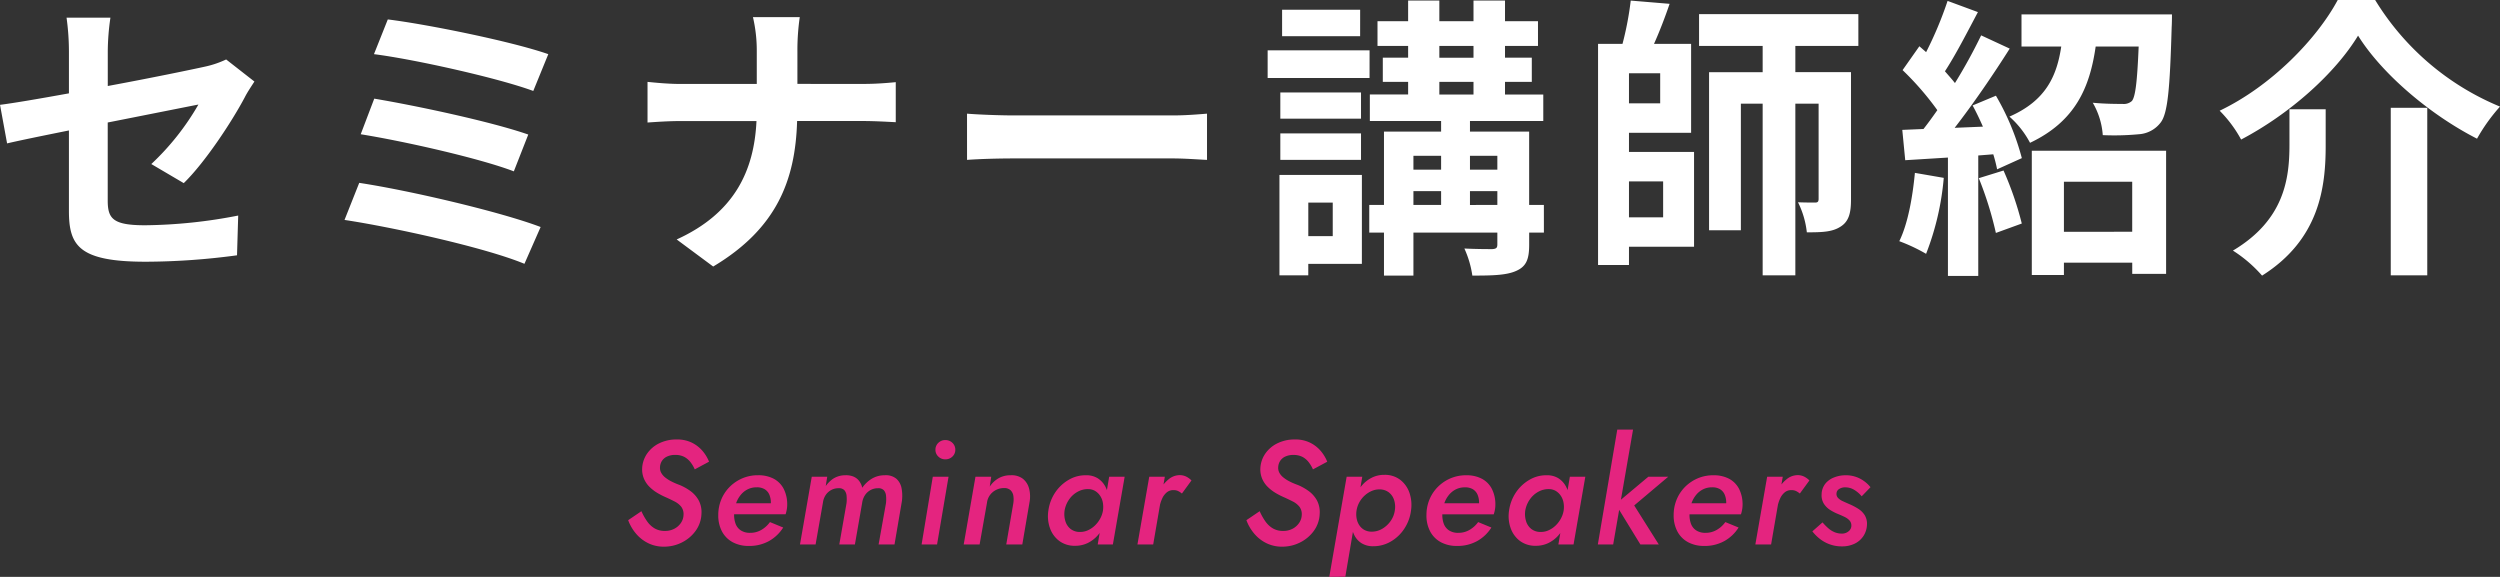
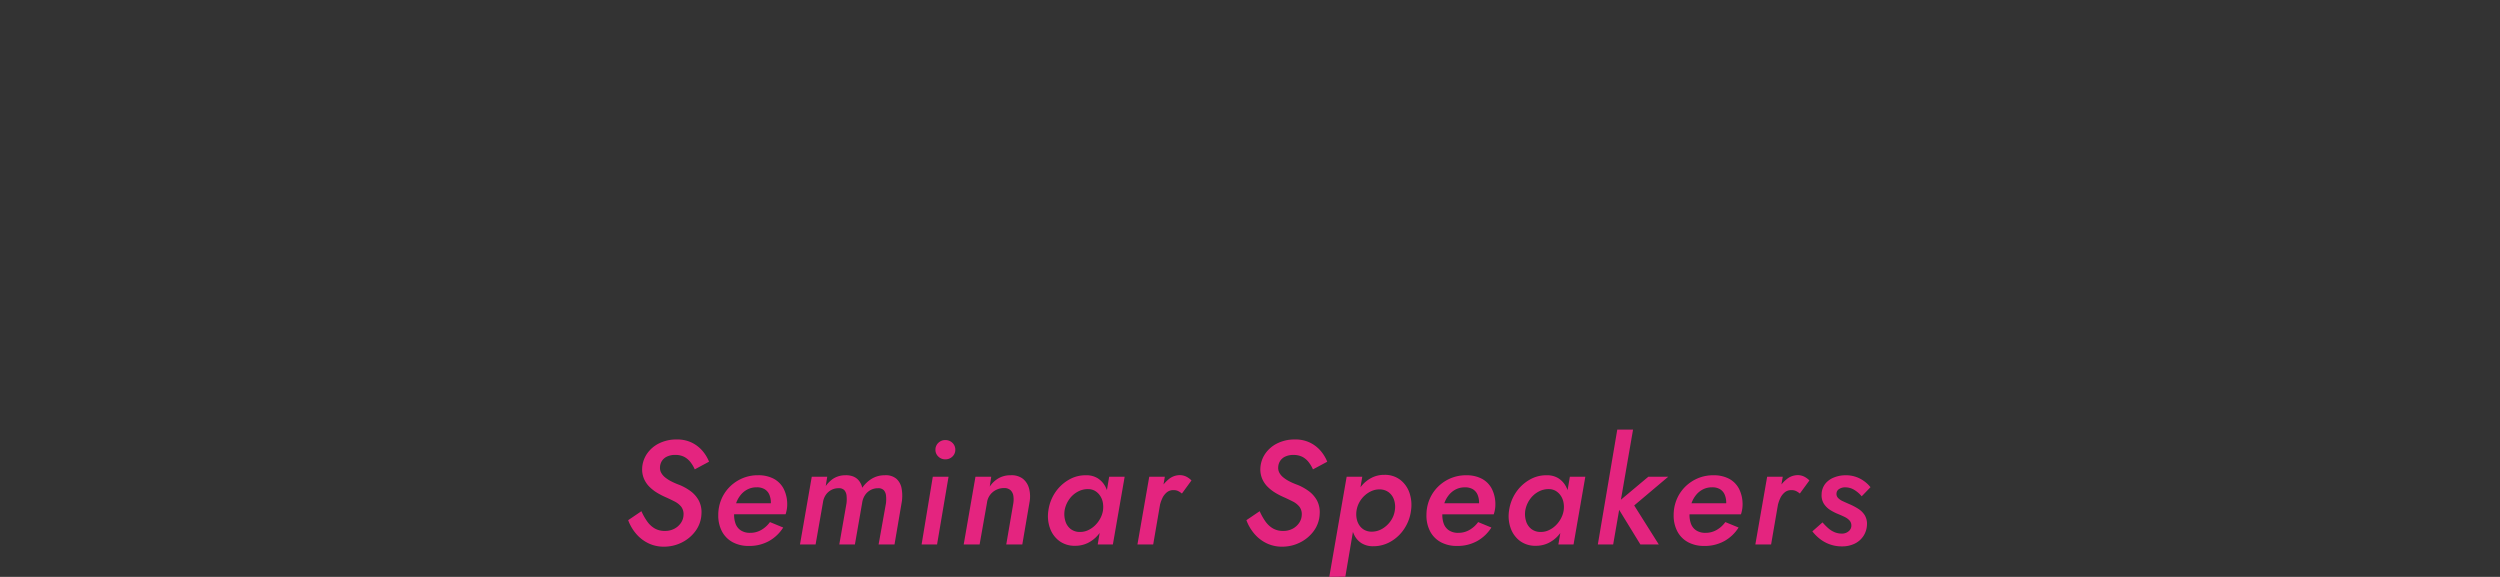
<svg xmlns="http://www.w3.org/2000/svg" id="コンポーネント_59_1" data-name="コンポーネント 59 – 1" width="407.52" height="94.032" viewBox="0 0 407.52 94.032">
  <rect x="0" y="0" width="407.52" height="94.032" fill="#333333" stroke="none" />
-   <path id="パス_2623" data-name="パス 2623" d="M-173.184-10.9c3.456-3.36,7.824-9.984,9.936-13.968.432-.864,1.152-1.92,1.584-2.592l-4.608-3.6A15.663,15.663,0,0,1-169.68-29.9c-2.16.48-8.88,1.872-15.888,3.168V-32.4a39.508,39.508,0,0,1,.432-5.472h-7.152A40.236,40.236,0,0,1-191.9-32.4v6.864c-4.752.864-8.976,1.584-11.232,1.872l1.152,6.288c2.016-.48,5.808-1.248,10.08-2.112v13.1c0,5.664,1.584,8.3,12.528,8.3A112.829,112.829,0,0,0-164.5.864l.192-6.48a82.467,82.467,0,0,1-15.168,1.584c-5.232,0-6.1-1.056-6.1-4.032v-12.72c6.816-1.344,13.3-2.64,14.784-2.928a41.7,41.7,0,0,1-7.68,9.7Zm33.264-26.688-2.256,5.664c6.768.864,20.4,3.936,25.968,6l2.448-6C-119.808-34.032-133.632-36.816-139.92-37.584Zm-2.208,12.912-2.208,5.808c7.152,1.152,19.44,3.936,24.96,6.048l2.352-6C-123.072-20.928-135.264-23.52-142.128-24.672Zm-2.448,13.728-2.4,6.048c7.68,1.152,22.848,4.464,29.328,7.152l2.64-6C-121.584-6.24-136.368-9.7-144.576-10.944Zm71.424-16.128V-32.3a37.441,37.441,0,0,1,.384-5.664H-80.4a23.983,23.983,0,0,1,.624,5.616v5.28h-12.48c-1.92,0-3.888-.192-5.328-.336v6.624c1.488-.1,3.408-.24,5.52-.24h12.24c-.384,8.112-3.6,15.024-13.008,19.3l5.952,4.416C-76.512-3.5-73.488-11.376-73.2-21.024h10.8c1.92,0,4.272.144,5.28.192V-27.36c-1.008.1-3.024.288-5.232.288ZM-45.5-14.688c1.776-.144,4.992-.24,7.728-.24H-12c2.016,0,4.464.192,5.616.24v-7.536c-1.248.1-3.408.288-5.616.288H-37.776c-2.5,0-6-.144-7.728-.288Zm64.08-24.48H5.856v4.32h12.72Zm1.536,6.624H3.5v4.512H20.112ZM18.72-25.68H5.568v4.272H18.72ZM5.568-14.688H18.72v-4.32H5.568Zm8.544,6.96v5.472H10.128V-7.728Zm4.752-4.512H5.424V4.128h4.7V2.256h8.736Zm17.616,4.9V-9.6h4.464v2.256ZM27.264-9.6h4.512v2.256H27.264Zm4.512-5.76V-13.1H27.264V-15.36Zm9.168,0V-13.1H36.48V-15.36ZM31.488-27.408h5.568v2.064H31.488Zm0-5.856h5.568v1.92H31.488Zm17.04,25.92h-2.4V-19.3H36.48v-1.728H48.432v-4.32h-6.24v-2.064H46.56v-3.936H42.192v-1.92h5.376V-37.3H42.192v-3.36H37.056v3.36H31.488v-3.36H26.4v3.36H21.408v4.032H26.4v1.92H22.272v3.936H26.4v2.064H20.16v4.32H31.776V-19.3H22.464V-7.344h-2.4v4.512h2.4V4.176h4.8V-2.832h13.68v1.92c0,.576-.192.72-.816.768-.576,0-2.688,0-4.56-.1a16.072,16.072,0,0,1,1.3,4.416c3.216,0,5.568-.048,7.152-.768,1.632-.72,2.112-1.872,2.112-4.272V-2.832h2.4Zm19.44-3.84v5.856H62.4v-5.856Zm-.48-12.72H62.4v-4.9h5.088ZM62.4-19.1H72.528V-33.6H66.48c.864-1.92,1.776-4.272,2.544-6.528l-6.336-.528A51.762,51.762,0,0,1,61.344-33.6H57.36V2.448H62.4V-.528H73.008V-15.984H62.4Zm37.392-14.16v-5.184H73.824v5.184H84.192v4.272H75.456V-3.216H80.64v-20.64h3.552V4.128H89.52V-23.856h3.792v15.5c0,.48-.144.624-.576.624-.384,0-1.584,0-2.784-.048a14.422,14.422,0,0,1,1.44,4.9c2.448,0,4.128-.048,5.472-.912,1.392-.864,1.728-2.256,1.728-4.464V-28.992H89.52v-4.272Zm9.216,20.688c-.384,4.032-1.152,8.3-2.544,11.136A28.214,28.214,0,0,1,110.832.624a44.379,44.379,0,0,0,2.88-12.384Zm10.416.864a56.8,56.8,0,0,1,2.784,8.928l4.224-1.536a52.922,52.922,0,0,0-2.976-8.64Zm-1.008-11.856c.576,1.056,1.152,2.256,1.68,3.456l-4.608.192c3.024-3.888,6.336-8.736,8.976-12.912l-4.656-2.16a87.046,87.046,0,0,1-4.272,7.776c-.48-.624-1.056-1.248-1.632-1.92,1.728-2.64,3.648-6.384,5.376-9.648l-4.944-1.824a60.85,60.85,0,0,1-3.5,8.352c-.384-.336-.768-.672-1.1-.96l-2.736,3.888a47.1,47.1,0,0,1,5.664,6.528c-.768,1.1-1.536,2.16-2.256,3.072l-3.456.144.48,4.944,6.96-.432v19.3h4.944V-15.408l2.448-.192a23.013,23.013,0,0,1,.624,2.448l4.032-1.824a40.692,40.692,0,0,0-4.224-10.176Zm26.016,12.432v8.16H133.3v-8.16ZM128.064,4.08H133.3V2.064h11.136V3.888h5.52V-16.176H128.064Zm-1.68-42.48v5.232h6.48c-.72,4.8-2.5,8.832-8.448,11.424a15.03,15.03,0,0,1,3.36,4.272c7.392-3.5,9.744-9.024,10.7-15.7h7.008c-.24,5.76-.528,8.16-1.1,8.88a1.983,1.983,0,0,1-1.536.48c-.912,0-2.832,0-4.848-.192a12.13,12.13,0,0,1,1.632,5.28,42.55,42.55,0,0,0,5.856-.144,4.857,4.857,0,0,0,3.552-1.872c1.2-1.488,1.536-5.616,1.824-15.6.048-.672.048-2.064.048-2.064Zm54.864,3.456c3.888,6.24,11.76,12.912,19.392,16.8a28.841,28.841,0,0,1,3.744-5.232,43.111,43.111,0,0,1-20.352-17.376h-6.1c-3.36,6.288-10.8,14.016-19.248,18.048a20.335,20.335,0,0,1,3.5,4.7C170.208-22.224,177.552-28.848,181.248-34.944Zm5.328,11.76V4.128h5.952V-23.184Zm-16.512.24v5.808c0,5.472-.816,12.24-9.216,17.232a21.936,21.936,0,0,1,4.752,4.08c9.36-5.9,10.368-14.4,10.368-21.168v-5.952Z" transform="translate(203.136 40.752)" fill="#fff" />
  <path id="パス_2624" data-name="パス 2624" d="M-98.58-5.424l-2.16,1.464A7.314,7.314,0,0,0-99.492-1.8a6.135,6.135,0,0,0,1.98,1.572,5.693,5.693,0,0,0,2.6.588,6.417,6.417,0,0,0,2.952-.7,6.125,6.125,0,0,0,2.232-1.9,5.013,5.013,0,0,0,.936-2.76,4.094,4.094,0,0,0-.468-2.22,4.743,4.743,0,0,0-1.344-1.5A8.486,8.486,0,0,0-92.364-9.7a11.883,11.883,0,0,1-1.308-.564,5.885,5.885,0,0,1-1.02-.648,2.564,2.564,0,0,1-.66-.768,1.676,1.676,0,0,1-.2-.9,2.057,2.057,0,0,1,.312-1.032,1.965,1.965,0,0,1,.84-.72,2.974,2.974,0,0,1,1.3-.264,3.12,3.12,0,0,1,1.536.336,3.221,3.221,0,0,1,1.008.876,5.686,5.686,0,0,1,.672,1.14l2.328-1.248a6.37,6.37,0,0,0-1.08-1.776A5.429,5.429,0,0,0-90.372-16.6a5.416,5.416,0,0,0-2.448-.516,6.349,6.349,0,0,0-2.832.612,5.124,5.124,0,0,0-1.992,1.68,4.562,4.562,0,0,0-.816,2.412,3.951,3.951,0,0,0,.324,1.764,4.257,4.257,0,0,0,.924,1.308,6.721,6.721,0,0,0,1.224.936,11.713,11.713,0,0,0,1.248.648q.864.384,1.56.744a3.27,3.27,0,0,1,1.092.864A2.018,2.018,0,0,1-91.716-4.8a2.427,2.427,0,0,1-.408,1.26,2.923,2.923,0,0,1-1.056.96,3.22,3.22,0,0,1-1.584.372,3.217,3.217,0,0,1-1.656-.408,3.946,3.946,0,0,1-1.212-1.128A9.741,9.741,0,0,1-98.58-5.424ZM-81.084.24a6.566,6.566,0,0,0,3.336-.816,6.484,6.484,0,0,0,2.28-2.184l-2.16-.888a4.527,4.527,0,0,1-1.38,1.26,3.571,3.571,0,0,1-1.86.492,2.69,2.69,0,0,1-1.512-.4,2.2,2.2,0,0,1-.864-1.116,4.165,4.165,0,0,1-.216-1.656,5.855,5.855,0,0,1,.324-1.68,4.4,4.4,0,0,1,.756-1.344,3.488,3.488,0,0,1,1.128-.9,3.229,3.229,0,0,1,1.464-.324,2.429,2.429,0,0,1,1.3.312,1.928,1.928,0,0,1,.756.876,3.309,3.309,0,0,1,.252,1.356,1.923,1.923,0,0,1-.1.588,5.169,5.169,0,0,1-.216.564L-77-6.72h-7.608v1.8h9.528a4.761,4.761,0,0,0,.18-.7,4.283,4.283,0,0,0,.084-.816,5.55,5.55,0,0,0-.576-2.64,3.9,3.9,0,0,0-1.632-1.644,5.334,5.334,0,0,0-2.544-.564,6.381,6.381,0,0,0-2.592.516,6.547,6.547,0,0,0-2.052,1.4A6.3,6.3,0,0,0-85.572-7.3a6.541,6.541,0,0,0-.48,2.5,5.524,5.524,0,0,0,.624,2.712A4.258,4.258,0,0,0-83.688-.36,5.417,5.417,0,0,0-81.084.24Zm24.96-7.272a6.67,6.67,0,0,0-.048-2.124,2.728,2.728,0,0,0-.852-1.56,2.658,2.658,0,0,0-1.884-.564,4.015,4.015,0,0,0-2.1.552A5.057,5.057,0,0,0-62.58-9.24a2.9,2.9,0,0,0-.492-1.092,2.263,2.263,0,0,0-.912-.72,3.144,3.144,0,0,0-1.38-.228,3.626,3.626,0,0,0-1.26.216,3.477,3.477,0,0,0-1.056.612,5.24,5.24,0,0,0-.852.924l.24-1.512h-2.52L-72.732,0h2.544l1.2-6.84a2.825,2.825,0,0,1,.444-1.212,2.553,2.553,0,0,1,.888-.816,2.453,2.453,0,0,1,1.212-.3,1.2,1.2,0,0,1,.96.336,1.609,1.609,0,0,1,.348.9,5.61,5.61,0,0,1-.012,1.212L-66.324,0h2.544L-62.6-6.768A3.01,3.01,0,0,1-62.16-8a2.549,2.549,0,0,1,.9-.852,2.492,2.492,0,0,1,1.248-.312,1.2,1.2,0,0,1,.96.336,1.609,1.609,0,0,1,.348.9,5.61,5.61,0,0,1-.012,1.212L-59.916,0h2.592Zm5.472-8.4a1.485,1.485,0,0,0,.468,1.1,1.572,1.572,0,0,0,1.14.456,1.6,1.6,0,0,0,1.164-.456,1.485,1.485,0,0,0,.468-1.1,1.512,1.512,0,0,0-.468-1.128,1.6,1.6,0,0,0-1.164-.456,1.572,1.572,0,0,0-1.14.456A1.512,1.512,0,0,0-50.652-15.432Zm-.432,4.392L-52.908,0h2.52l1.872-11.04Zm13.128,4.32L-39.108,0h2.616l1.2-7.032A5.047,5.047,0,0,0-35.4-9.156a2.989,2.989,0,0,0-1.008-1.56,3.019,3.019,0,0,0-2-.564,3.849,3.849,0,0,0-1.944.48A4.332,4.332,0,0,0-41.8-9.432l.24-1.608h-2.568L-46.044,0h2.592l1.2-6.792a2.687,2.687,0,0,1,.48-1.248,2.786,2.786,0,0,1,.984-.84,2.768,2.768,0,0,1,1.3-.312,1.5,1.5,0,0,1,1.08.348,1.6,1.6,0,0,1,.456.912A3.845,3.845,0,0,1-37.956-6.72Zm15.624-4.32L-24.2,0h2.472l1.92-11.04Zm-9.912,5.52a5.875,5.875,0,0,0,.264,2.868A4.452,4.452,0,0,0-30.456-.564a4.189,4.189,0,0,0,2.58.78,4.621,4.621,0,0,0,2.028-.444,5.189,5.189,0,0,0,1.632-1.236A7.072,7.072,0,0,0-23.04-3.3a7.674,7.674,0,0,0,.612-2.22,8.5,8.5,0,0,0,.012-2.16A4.958,4.958,0,0,0-23-9.516,3.593,3.593,0,0,0-24.216-10.8a3.45,3.45,0,0,0-1.884-.48,5.363,5.363,0,0,0-2.832.744,6.679,6.679,0,0,0-2.2,2.064A6.984,6.984,0,0,0-32.244-5.52Zm2.64,0a4.443,4.443,0,0,1,.732-1.8,4.026,4.026,0,0,1,1.4-1.272,3.429,3.429,0,0,1,1.752-.432,2.252,2.252,0,0,1,1.116.312,2.585,2.585,0,0,1,.792.768,2.942,2.942,0,0,1,.444,1.1,4.036,4.036,0,0,1,.024,1.32,4.1,4.1,0,0,1-.48,1.356A4.622,4.622,0,0,1-24.7-3.048a4,4,0,0,1-1.116.744,3.067,3.067,0,0,1-1.248.264,2.432,2.432,0,0,1-1.548-.48A2.556,2.556,0,0,1-29.472-3.8,3.951,3.951,0,0,1-29.6-5.52Zm16.344-5.52H-15.8L-17.724,0h2.568ZM-10.476-8.3l1.56-2.136a3.259,3.259,0,0,0-.876-.636,2.352,2.352,0,0,0-1.044-.228,2.83,2.83,0,0,0-1.8.672,5.671,5.671,0,0,0-1.416,1.716,7.327,7.327,0,0,0-.792,2.172l.744.5a6.083,6.083,0,0,1,.42-1.272,2.719,2.719,0,0,1,.744-.984,1.641,1.641,0,0,1,1.14-.36,1.59,1.59,0,0,1,.72.156A3.11,3.11,0,0,1-10.476-8.3ZM2.2-5.424.036-3.96A7.314,7.314,0,0,0,1.284-1.8,6.135,6.135,0,0,0,3.264-.228a5.693,5.693,0,0,0,2.6.588,6.417,6.417,0,0,0,2.952-.7,6.125,6.125,0,0,0,2.232-1.9,5.013,5.013,0,0,0,.936-2.76,4.094,4.094,0,0,0-.468-2.22,4.743,4.743,0,0,0-1.344-1.5A8.486,8.486,0,0,0,8.412-9.7,11.884,11.884,0,0,1,7.1-10.26a5.885,5.885,0,0,1-1.02-.648,2.564,2.564,0,0,1-.66-.768,1.676,1.676,0,0,1-.2-.9,2.057,2.057,0,0,1,.312-1.032,1.965,1.965,0,0,1,.84-.72,2.974,2.974,0,0,1,1.3-.264,3.12,3.12,0,0,1,1.536.336,3.221,3.221,0,0,1,1.008.876,5.685,5.685,0,0,1,.672,1.14l2.328-1.248a6.37,6.37,0,0,0-1.08-1.776A5.429,5.429,0,0,0,10.4-16.6a5.416,5.416,0,0,0-2.448-.516,6.349,6.349,0,0,0-2.832.612,5.124,5.124,0,0,0-1.992,1.68,4.562,4.562,0,0,0-.816,2.412,3.951,3.951,0,0,0,.324,1.764,4.257,4.257,0,0,0,.924,1.308A6.721,6.721,0,0,0,4.788-8.4a11.714,11.714,0,0,0,1.248.648q.864.384,1.56.744a3.27,3.27,0,0,1,1.092.864A2.018,2.018,0,0,1,9.06-4.8a2.427,2.427,0,0,1-.408,1.26A2.923,2.923,0,0,1,7.6-2.58a3.22,3.22,0,0,1-1.584.372,3.217,3.217,0,0,1-1.656-.408A3.946,3.946,0,0,1,3.144-3.744,9.741,9.741,0,0,1,2.2-5.424ZM16.164,5.256l2.76-16.3H16.38L13.548,5.28ZM26.868-5.52a6.113,6.113,0,0,0-.252-2.9A4.518,4.518,0,0,0,25.1-10.548a4.1,4.1,0,0,0-2.58-.8,4.476,4.476,0,0,0-2.052.468,5.148,5.148,0,0,0-1.608,1.272,7.335,7.335,0,0,0-1.14,1.86A8.71,8.71,0,0,0,17.1-5.52a8.4,8.4,0,0,0-.012,2.148A5.682,5.682,0,0,0,17.64-1.5,3.237,3.237,0,0,0,18.828-.192a3.512,3.512,0,0,0,1.9.48,5.605,5.605,0,0,0,2.832-.756,6.543,6.543,0,0,0,2.208-2.088A6.9,6.9,0,0,0,26.868-5.52Zm-2.64,0a3.929,3.929,0,0,1-.72,1.752A4.309,4.309,0,0,1,22.116-2.52a3.352,3.352,0,0,1-1.752.432,2.408,2.408,0,0,1-1.128-.3,2.347,2.347,0,0,1-.792-.744,2.946,2.946,0,0,1-.432-1.08,3.958,3.958,0,0,1-.024-1.308,4.137,4.137,0,0,1,.468-1.368A4.27,4.27,0,0,1,19.32-7.98a4.075,4.075,0,0,1,1.128-.732,3.1,3.1,0,0,1,1.236-.264,2.475,2.475,0,0,1,1.548.468,2.562,2.562,0,0,1,.876,1.248A3.672,3.672,0,0,1,24.228-5.52ZM34.356.24a6.566,6.566,0,0,0,3.336-.816,6.484,6.484,0,0,0,2.28-2.184l-2.16-.888a4.526,4.526,0,0,1-1.38,1.26,3.571,3.571,0,0,1-1.86.492,2.69,2.69,0,0,1-1.512-.4A2.2,2.2,0,0,1,32.2-3.408a4.165,4.165,0,0,1-.216-1.656,5.855,5.855,0,0,1,.324-1.68,4.4,4.4,0,0,1,.756-1.344,3.488,3.488,0,0,1,1.128-.9,3.229,3.229,0,0,1,1.464-.324,2.429,2.429,0,0,1,1.3.312,1.928,1.928,0,0,1,.756.876,3.309,3.309,0,0,1,.252,1.356,1.923,1.923,0,0,1-.1.588,5.171,5.171,0,0,1-.216.564l.792-1.1H30.828v1.8h9.528a4.761,4.761,0,0,0,.18-.7,4.283,4.283,0,0,0,.084-.816,5.55,5.55,0,0,0-.576-2.64,3.9,3.9,0,0,0-1.632-1.644,5.334,5.334,0,0,0-2.544-.564,6.381,6.381,0,0,0-2.592.516,6.547,6.547,0,0,0-2.052,1.4A6.3,6.3,0,0,0,29.868-7.3a6.541,6.541,0,0,0-.48,2.5,5.524,5.524,0,0,0,.624,2.712A4.258,4.258,0,0,0,31.752-.36,5.417,5.417,0,0,0,34.356.24ZM52.764-11.04,50.892,0h2.472l1.92-11.04ZM42.852-5.52a5.875,5.875,0,0,0,.264,2.868A4.451,4.451,0,0,0,44.64-.564a4.189,4.189,0,0,0,2.58.78,4.621,4.621,0,0,0,2.028-.444A5.189,5.189,0,0,0,50.88-1.464,7.072,7.072,0,0,0,52.056-3.3a7.675,7.675,0,0,0,.612-2.22,8.5,8.5,0,0,0,.012-2.16,4.958,4.958,0,0,0-.588-1.836A3.593,3.593,0,0,0,50.88-10.8,3.45,3.45,0,0,0,49-11.28a5.363,5.363,0,0,0-2.832.744,6.679,6.679,0,0,0-2.2,2.064A6.984,6.984,0,0,0,42.852-5.52Zm2.64,0a4.443,4.443,0,0,1,.732-1.8,4.026,4.026,0,0,1,1.4-1.272,3.429,3.429,0,0,1,1.752-.432,2.252,2.252,0,0,1,1.116.312,2.585,2.585,0,0,1,.792.768,2.942,2.942,0,0,1,.444,1.1,4.036,4.036,0,0,1,.024,1.32,4.1,4.1,0,0,1-.48,1.356A4.622,4.622,0,0,1,50.4-3.048a4,4,0,0,1-1.116.744,3.067,3.067,0,0,1-1.248.264,2.432,2.432,0,0,1-1.548-.48A2.556,2.556,0,0,1,45.624-3.8,3.951,3.951,0,0,1,45.492-5.52Zm15-13.2L57.324,0h2.5l3.24-18.72Zm5.064,7.68L60.228-6.576,64.26,0h3L63.252-6.36,68.8-11.04ZM74.652.24a6.566,6.566,0,0,0,3.336-.816,6.484,6.484,0,0,0,2.28-2.184l-2.16-.888a4.527,4.527,0,0,1-1.38,1.26,3.571,3.571,0,0,1-1.86.492,2.69,2.69,0,0,1-1.512-.4,2.2,2.2,0,0,1-.864-1.116,4.165,4.165,0,0,1-.216-1.656,5.855,5.855,0,0,1,.324-1.68,4.4,4.4,0,0,1,.756-1.344,3.488,3.488,0,0,1,1.128-.9,3.229,3.229,0,0,1,1.464-.324,2.429,2.429,0,0,1,1.3.312A1.928,1.928,0,0,1,78-8.124a3.309,3.309,0,0,1,.252,1.356,1.923,1.923,0,0,1-.1.588,5.169,5.169,0,0,1-.216.564l.792-1.1H71.124v1.8h9.528a4.761,4.761,0,0,0,.18-.7,4.283,4.283,0,0,0,.084-.816,5.55,5.55,0,0,0-.576-2.64,3.9,3.9,0,0,0-1.632-1.644,5.334,5.334,0,0,0-2.544-.564,6.381,6.381,0,0,0-2.592.516,6.547,6.547,0,0,0-2.052,1.4A6.3,6.3,0,0,0,70.164-7.3a6.541,6.541,0,0,0-.48,2.5,5.524,5.524,0,0,0,.624,2.712A4.258,4.258,0,0,0,72.048-.36,5.417,5.417,0,0,0,74.652.24ZM87.468-11.04H84.924L83,0h2.568ZM90.252-8.3l1.56-2.136a3.259,3.259,0,0,0-.876-.636,2.352,2.352,0,0,0-1.044-.228,2.83,2.83,0,0,0-1.8.672,5.671,5.671,0,0,0-1.416,1.716,7.327,7.327,0,0,0-.792,2.172l.744.5a6.083,6.083,0,0,1,.42-1.272,2.719,2.719,0,0,1,.744-.984,1.641,1.641,0,0,1,1.14-.36,1.589,1.589,0,0,1,.72.156A3.11,3.11,0,0,1,90.252-8.3Zm3.7,4.7L92.292-2.136A7.156,7.156,0,0,0,93.468-.948a5.793,5.793,0,0,0,1.62.912,5.711,5.711,0,0,0,2.028.348,4.635,4.635,0,0,0,2.076-.444A3.55,3.55,0,0,0,100.62-1.38a3.583,3.583,0,0,0,.576-1.836,2.712,2.712,0,0,0-.384-1.584,3.458,3.458,0,0,0-1.08-1.044A10.478,10.478,0,0,0,98.268-6.6q-.552-.24-1.02-.456a2.466,2.466,0,0,1-.756-.516.906.906,0,0,1-.264-.708.875.875,0,0,1,.408-.744,1.747,1.747,0,0,1,1.032-.288,2.791,2.791,0,0,1,1.464.42,4.554,4.554,0,0,1,1.2,1.044l1.44-1.488a5.424,5.424,0,0,0-1.7-1.392,4.96,4.96,0,0,0-2.376-.552,5.021,5.021,0,0,0-1.848.348A3.4,3.4,0,0,0,94.4-9.9a2.9,2.9,0,0,0-.6,1.74,2.609,2.609,0,0,0,.384,1.548A3.4,3.4,0,0,0,95.232-5.6a8.022,8.022,0,0,0,1.308.66q.528.216,1.02.456a2.534,2.534,0,0,1,.792.576,1.215,1.215,0,0,1,.3.84,1.17,1.17,0,0,1-.444.912,1.645,1.645,0,0,1-1.116.384A3.05,3.05,0,0,1,95.916-2a3.72,3.72,0,0,1-1.032-.648A9.553,9.553,0,0,1,93.948-3.6Z" transform="translate(203.136 88.752)" fill="#e4247f" />
</svg>